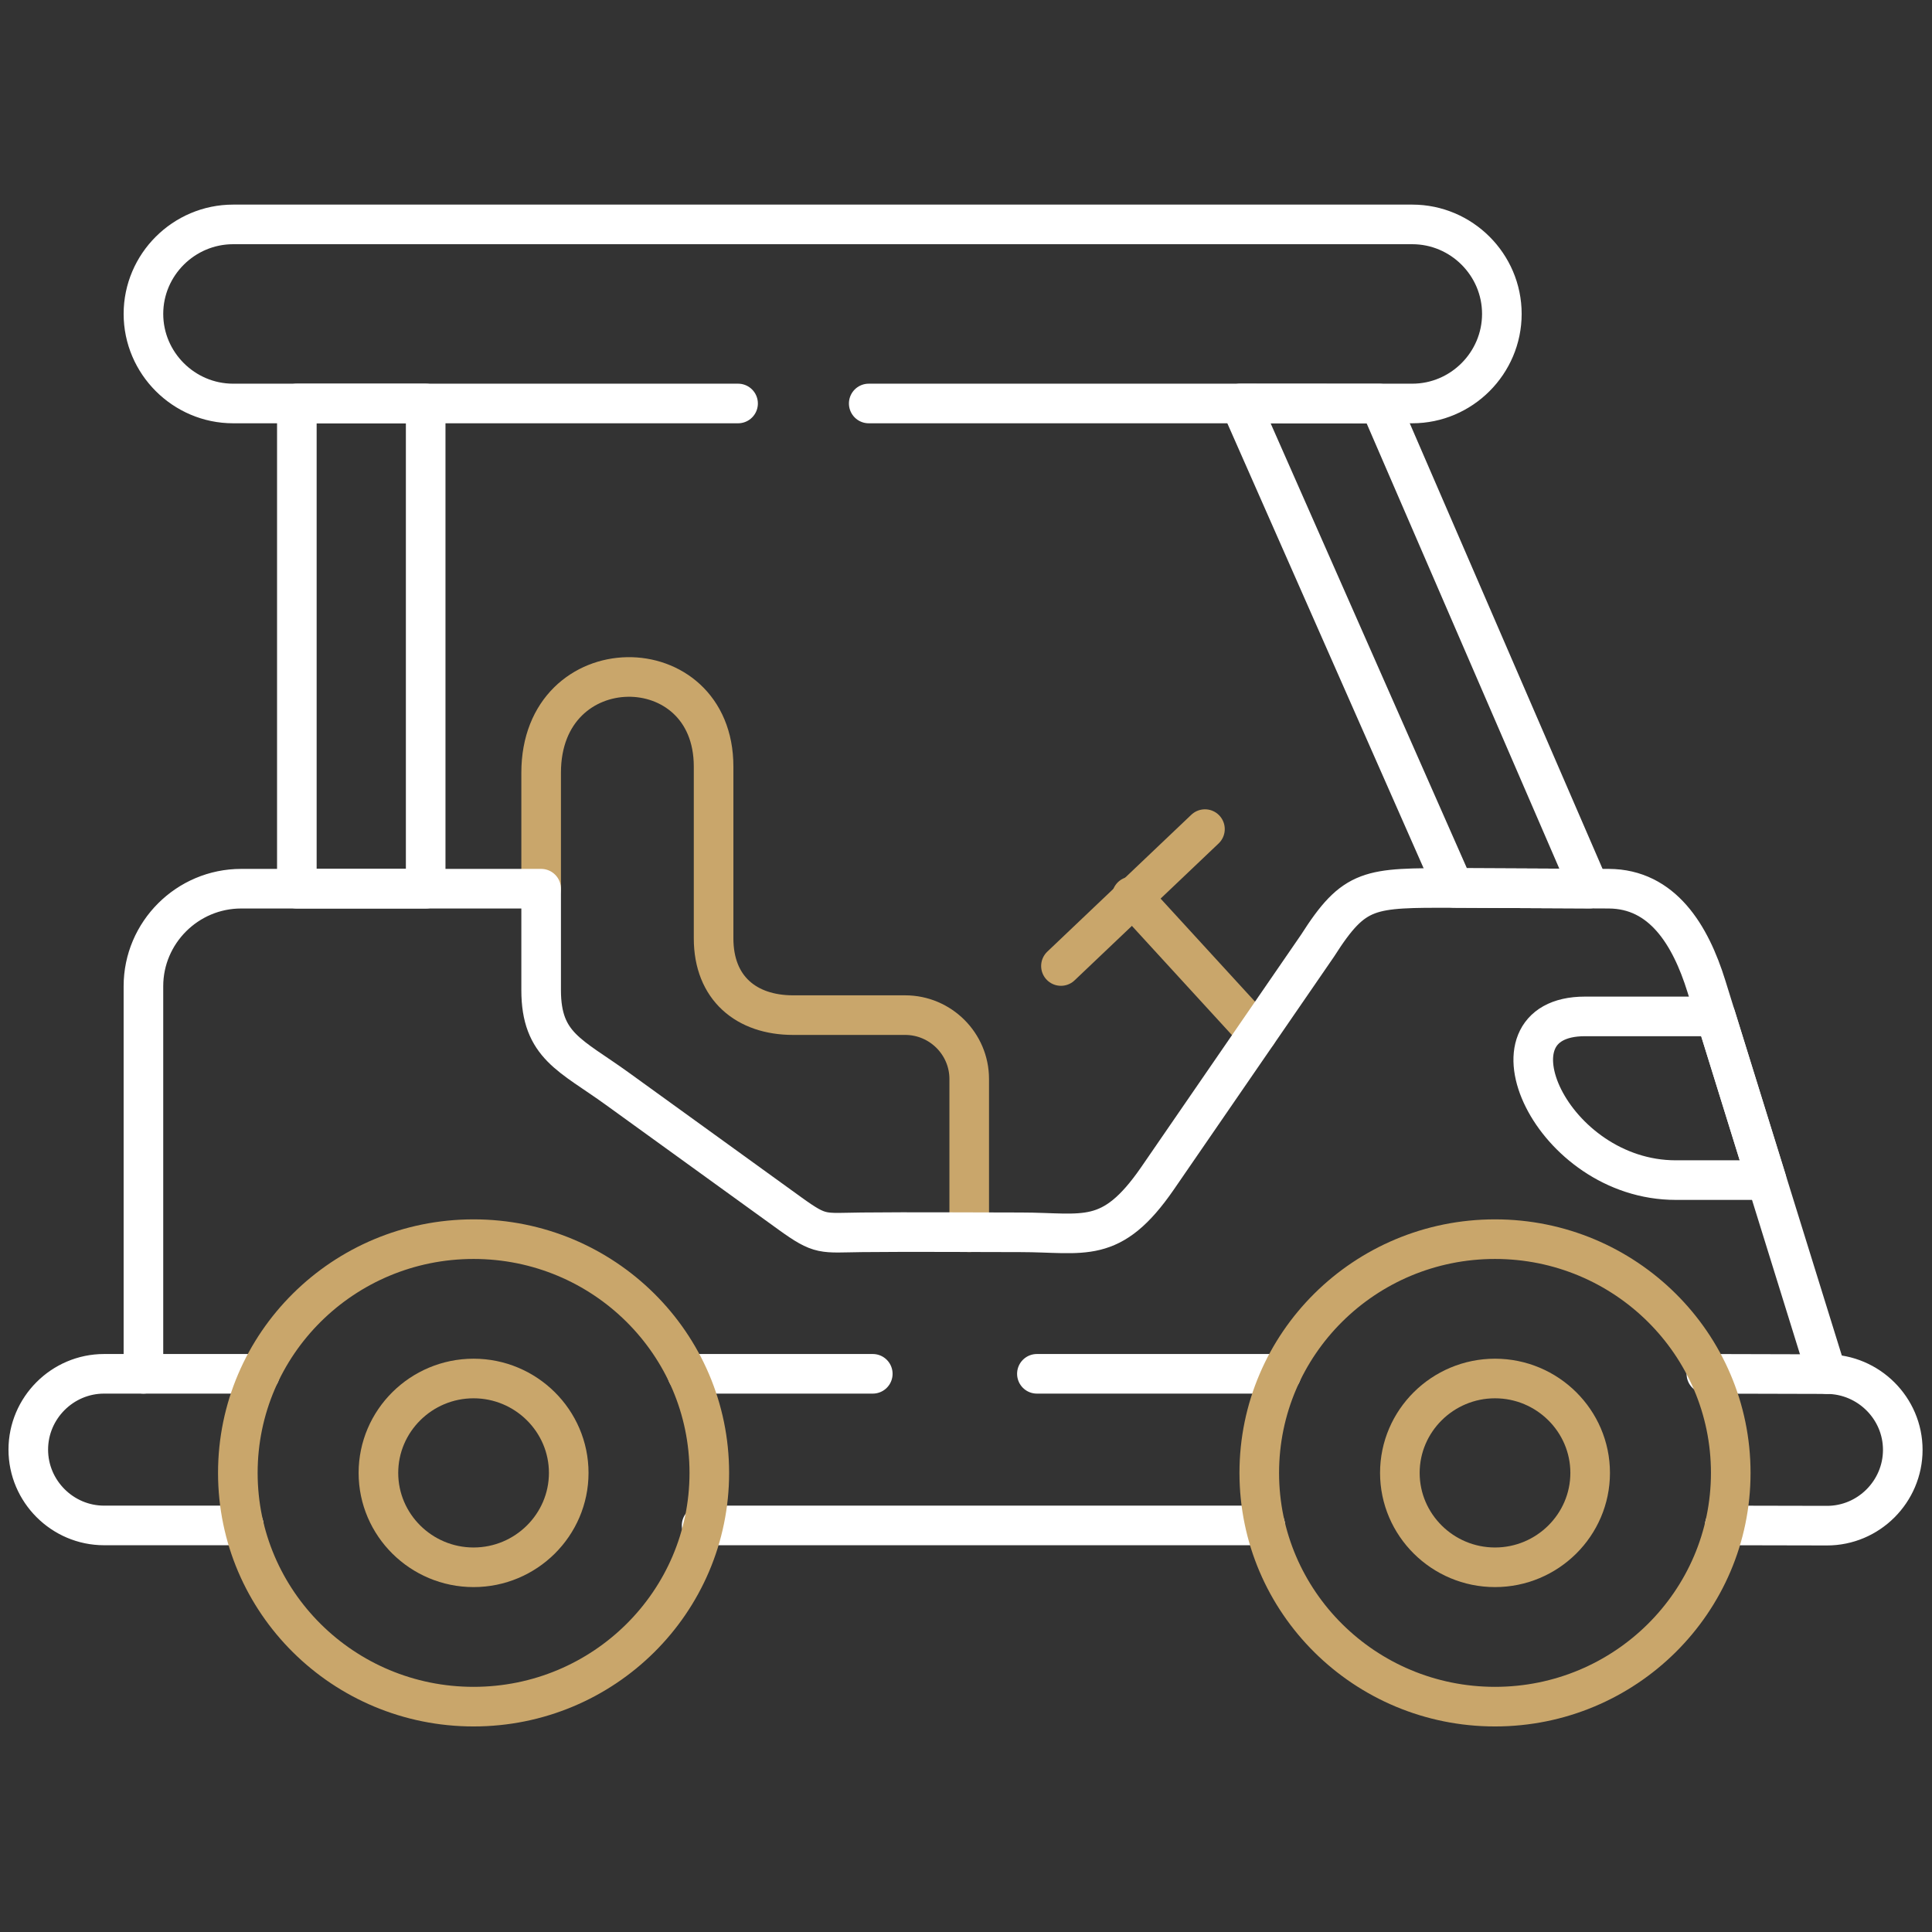
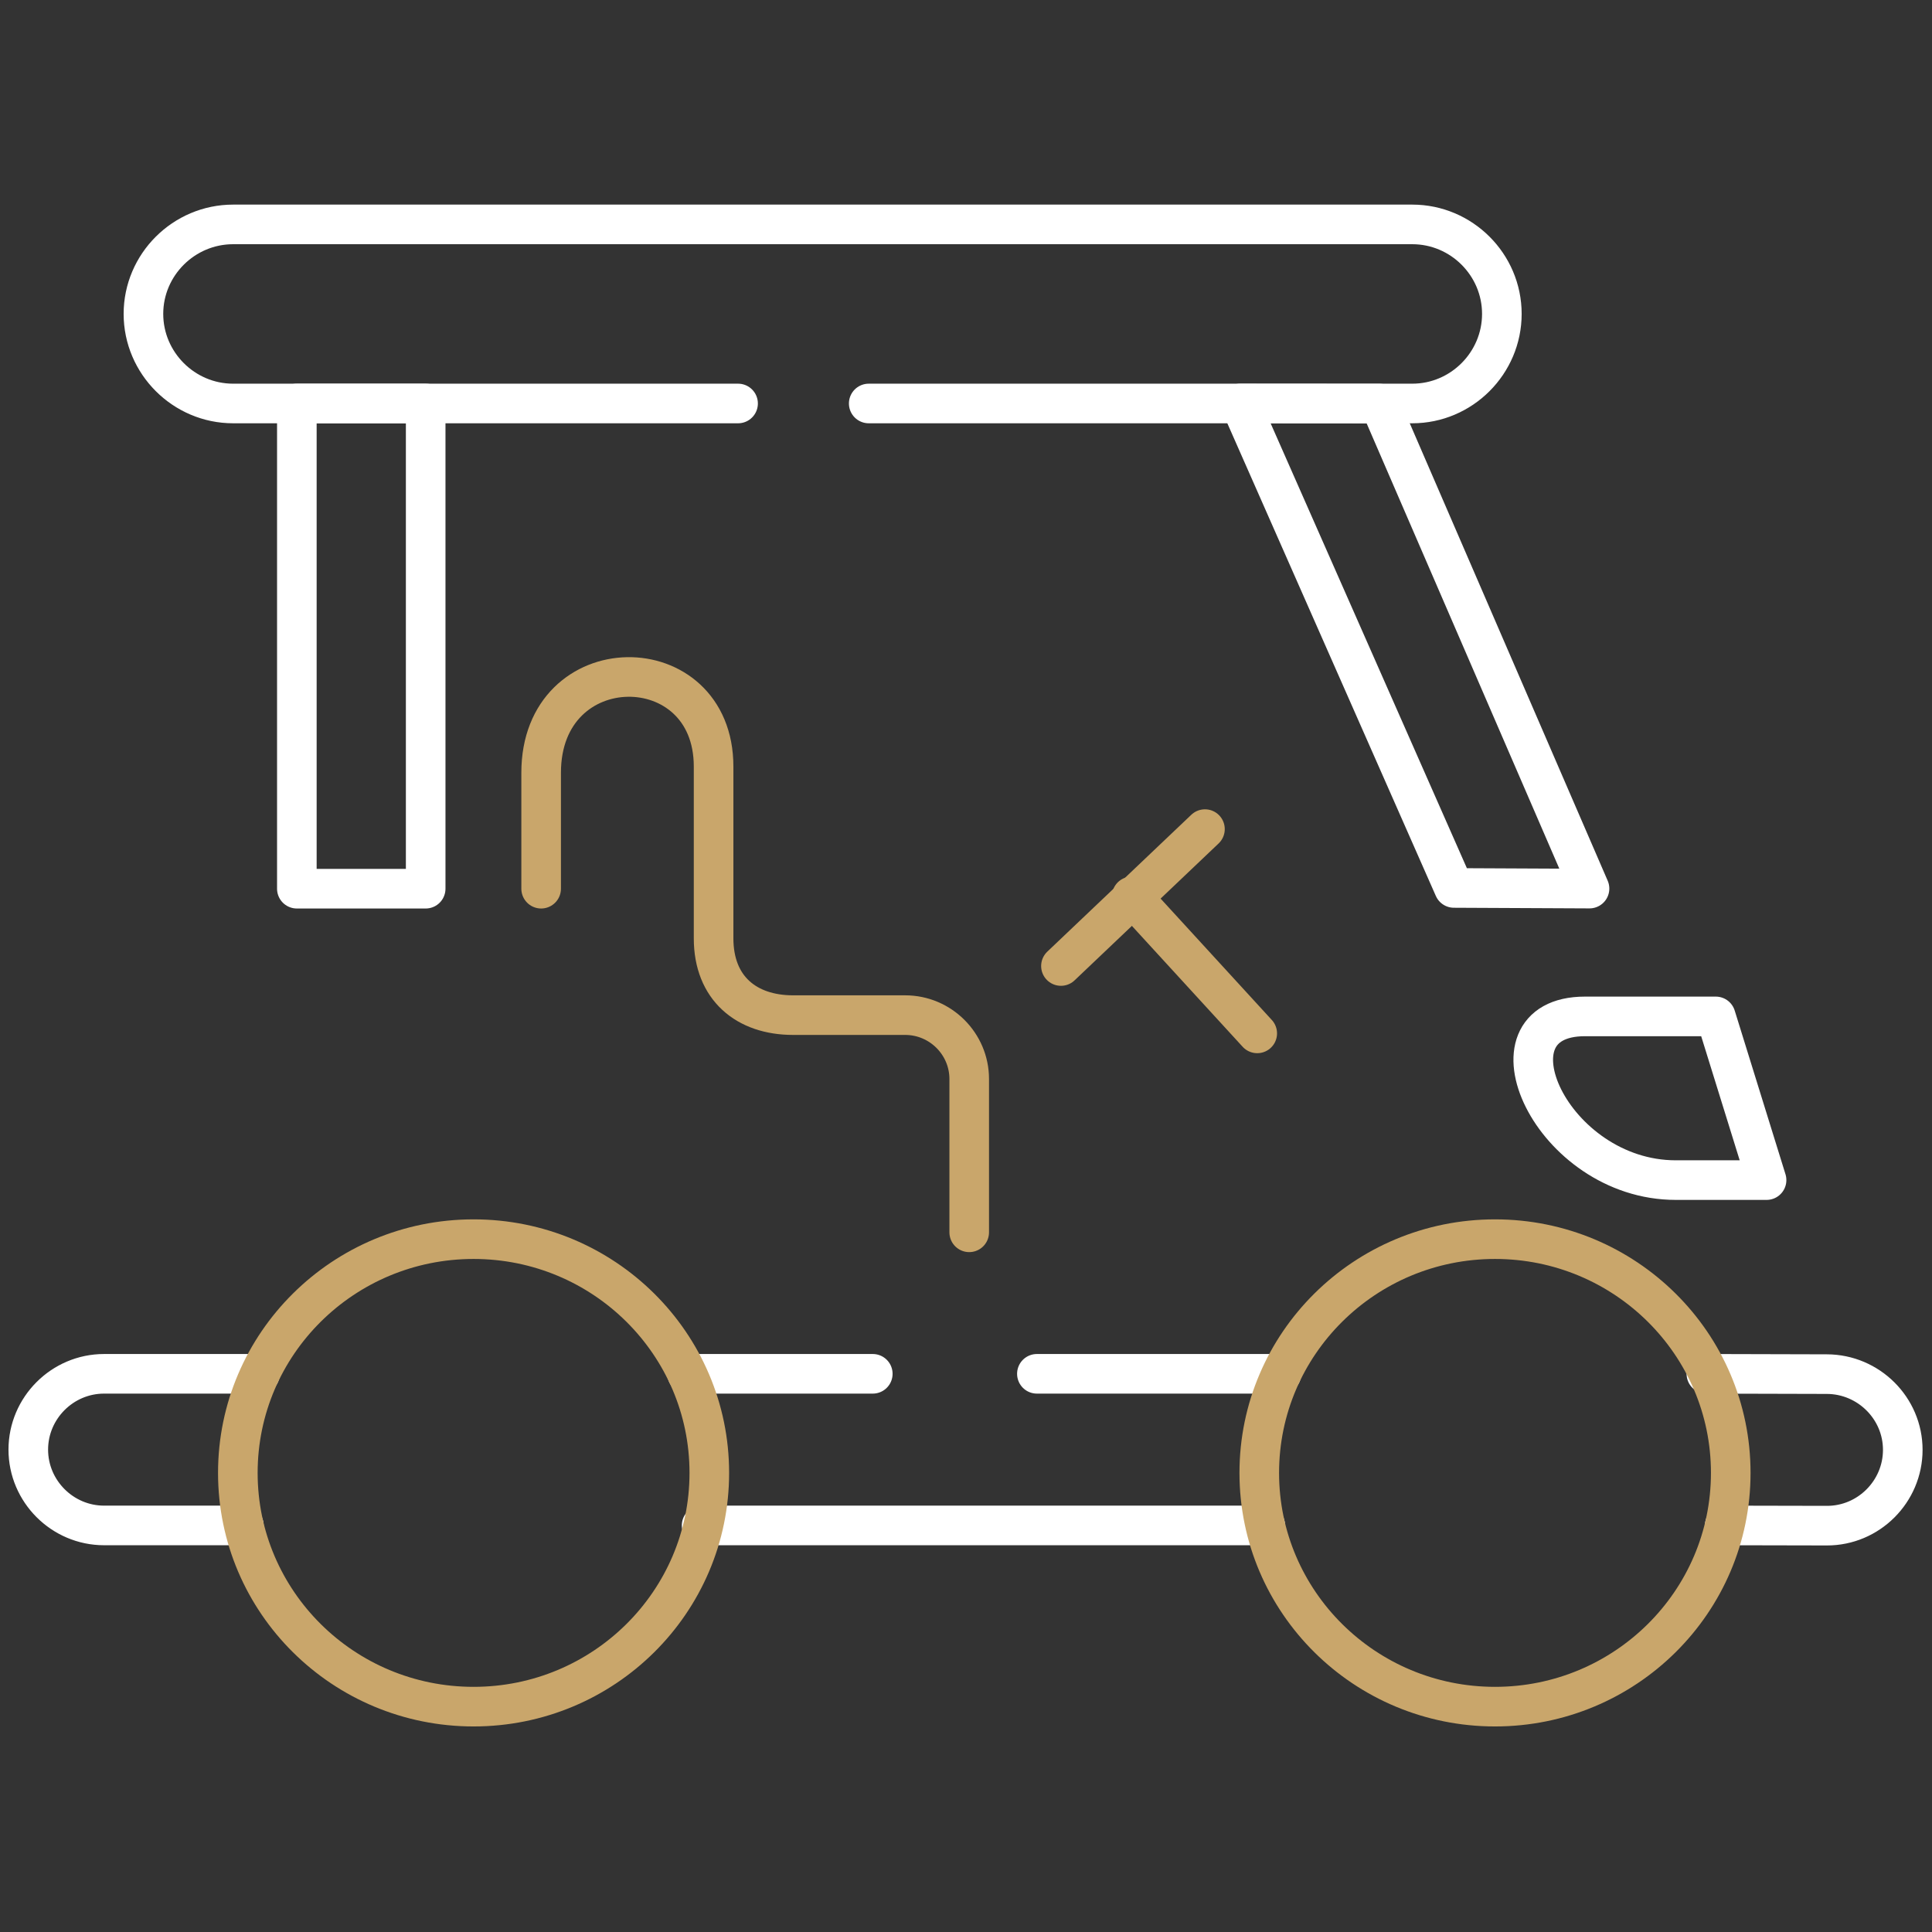
<svg xmlns="http://www.w3.org/2000/svg" width="683" height="683" viewBox="0 0 683 683" fill="none">
  <rect x="0" y="0" width="683" height="683" fill="#333333" stroke="none" />
  <mask id="mask0_1449_494" style="mask-type:luminance" maskUnits="userSpaceOnUse" x="0" y="0" width="683" height="683">
    <path d="M0 -0.001H682.667V682.666H0V-0.001Z" fill="white" />
  </mask>
  <g mask="url(#mask0_1449_494)">
    <path d="M400.086 316.89L444.458 365.322" stroke="#C9A66B" stroke-width="14" stroke-miterlimit="10" stroke-linecap="round" stroke-linejoin="round" />
    <path d="M191.305 314.172V273.176C191.305 228.406 252.269 228.406 252.269 270.986V331.726C252.269 349.355 263.871 358.867 280.389 358.867H319.998C332.47 358.867 342.637 369.022 342.637 381.442V435.648" stroke="#C9A66B" stroke-width="14" stroke-miterlimit="10" stroke-linecap="round" stroke-linejoin="round" />
    <path d="M425.976 293.107L375.064 341.502" stroke="#C9A66B" stroke-width="14" stroke-miterlimit="10" stroke-linecap="round" stroke-linejoin="round" />
-     <path d="M645.832 485.779L603.237 348.637C597.605 330.517 587.702 314.247 568.729 314.171L514.001 313.907C483.954 313.907 478.965 313.642 465.774 334.329L409.194 416.585C392.792 440.366 383.229 435.647 360.854 435.647C342.145 435.647 323.324 435.459 304.652 435.647C290.63 435.799 290.29 436.931 279.329 429.042L218.214 384.875C201.773 372.983 191.304 369.775 191.304 350.033V314.171H85.249C66.24 314.171 50.705 329.686 50.705 348.637V485.666" stroke="white" stroke-width="14" stroke-miterlimit="10" stroke-linecap="round" stroke-linejoin="round" />
    <path d="M260.924 142.639H82.416C64.994 142.639 50.707 128.369 50.707 110.967C50.707 93.564 64.994 79.333 82.416 79.333H499.263C516.686 79.333 530.935 93.564 530.935 110.967C530.935 128.369 516.686 142.639 499.263 142.639H307.111" stroke="white" stroke-width="14" stroke-miterlimit="10" stroke-linecap="round" stroke-linejoin="round" />
    <path d="M104.941 314.172H150.485V142.639H104.941V314.172Z" stroke="white" stroke-width="14" stroke-miterlimit="10" stroke-linecap="round" stroke-linejoin="round" />
    <path d="M438.449 142.639L487.735 142.676L561.925 314.135L514.001 313.908L438.449 142.639Z" stroke="white" stroke-width="14" stroke-miterlimit="10" stroke-linecap="round" stroke-linejoin="round" />
    <path d="M606.563 359.319H560.339C522.469 359.319 548.359 417.189 592.427 417.189H624.517L606.563 359.319Z" stroke="white" stroke-width="14" stroke-miterlimit="10" stroke-linecap="round" stroke-linejoin="round" />
    <path d="M91.903 485.668H36.797C22.057 485.668 10 497.749 10 512.47C10 527.193 22.057 539.272 36.797 539.272H86.196M308.545 485.668H242.933M453 485.668H366.561M248.036 539.272H447.293M609.737 539.272L645.832 539.348C660.572 539.385 672.667 527.306 672.667 512.545C672.667 497.824 660.572 485.818 645.832 485.781L603.237 485.668" stroke="white" stroke-width="14" stroke-miterlimit="10" stroke-linecap="round" stroke-linejoin="round" />
    <path d="M528.516 438.065C482.481 438.065 445.176 475.06 445.176 520.699C445.176 566.337 482.481 603.332 528.516 603.332C574.512 603.332 611.854 566.337 611.854 520.699C611.854 475.06 574.512 438.065 528.516 438.065Z" stroke="#C9A66B" stroke-width="14" stroke-miterlimit="10" stroke-linecap="round" stroke-linejoin="round" />
    <path d="M167.419 438.065C121.384 438.065 84.08 475.06 84.08 520.699C84.08 566.337 121.384 603.332 167.419 603.332C213.453 603.332 250.757 566.337 250.757 520.699C250.757 475.06 213.453 438.065 167.419 438.065Z" stroke="#C9A66B" stroke-width="14" stroke-miterlimit="10" stroke-linecap="round" stroke-linejoin="round" />
-     <path d="M528.516 554.068C547.036 554.068 562.153 539.082 562.153 520.698C562.153 502.315 547.036 487.327 528.516 487.327C509.994 487.327 494.877 502.315 494.877 520.698C494.877 539.082 509.994 554.068 528.516 554.068Z" stroke="#C9A66B" stroke-width="14" stroke-miterlimit="10" stroke-linecap="round" stroke-linejoin="round" />
-     <path d="M167.418 554.068C185.938 554.068 201.057 539.082 201.057 520.698C201.057 502.315 185.938 487.327 167.418 487.327C148.898 487.327 133.779 502.315 133.779 520.698C133.779 539.082 148.898 554.068 167.418 554.068Z" stroke="#C9A66B" stroke-width="14" stroke-miterlimit="10" stroke-linecap="round" stroke-linejoin="round" />
  </g>
</svg>